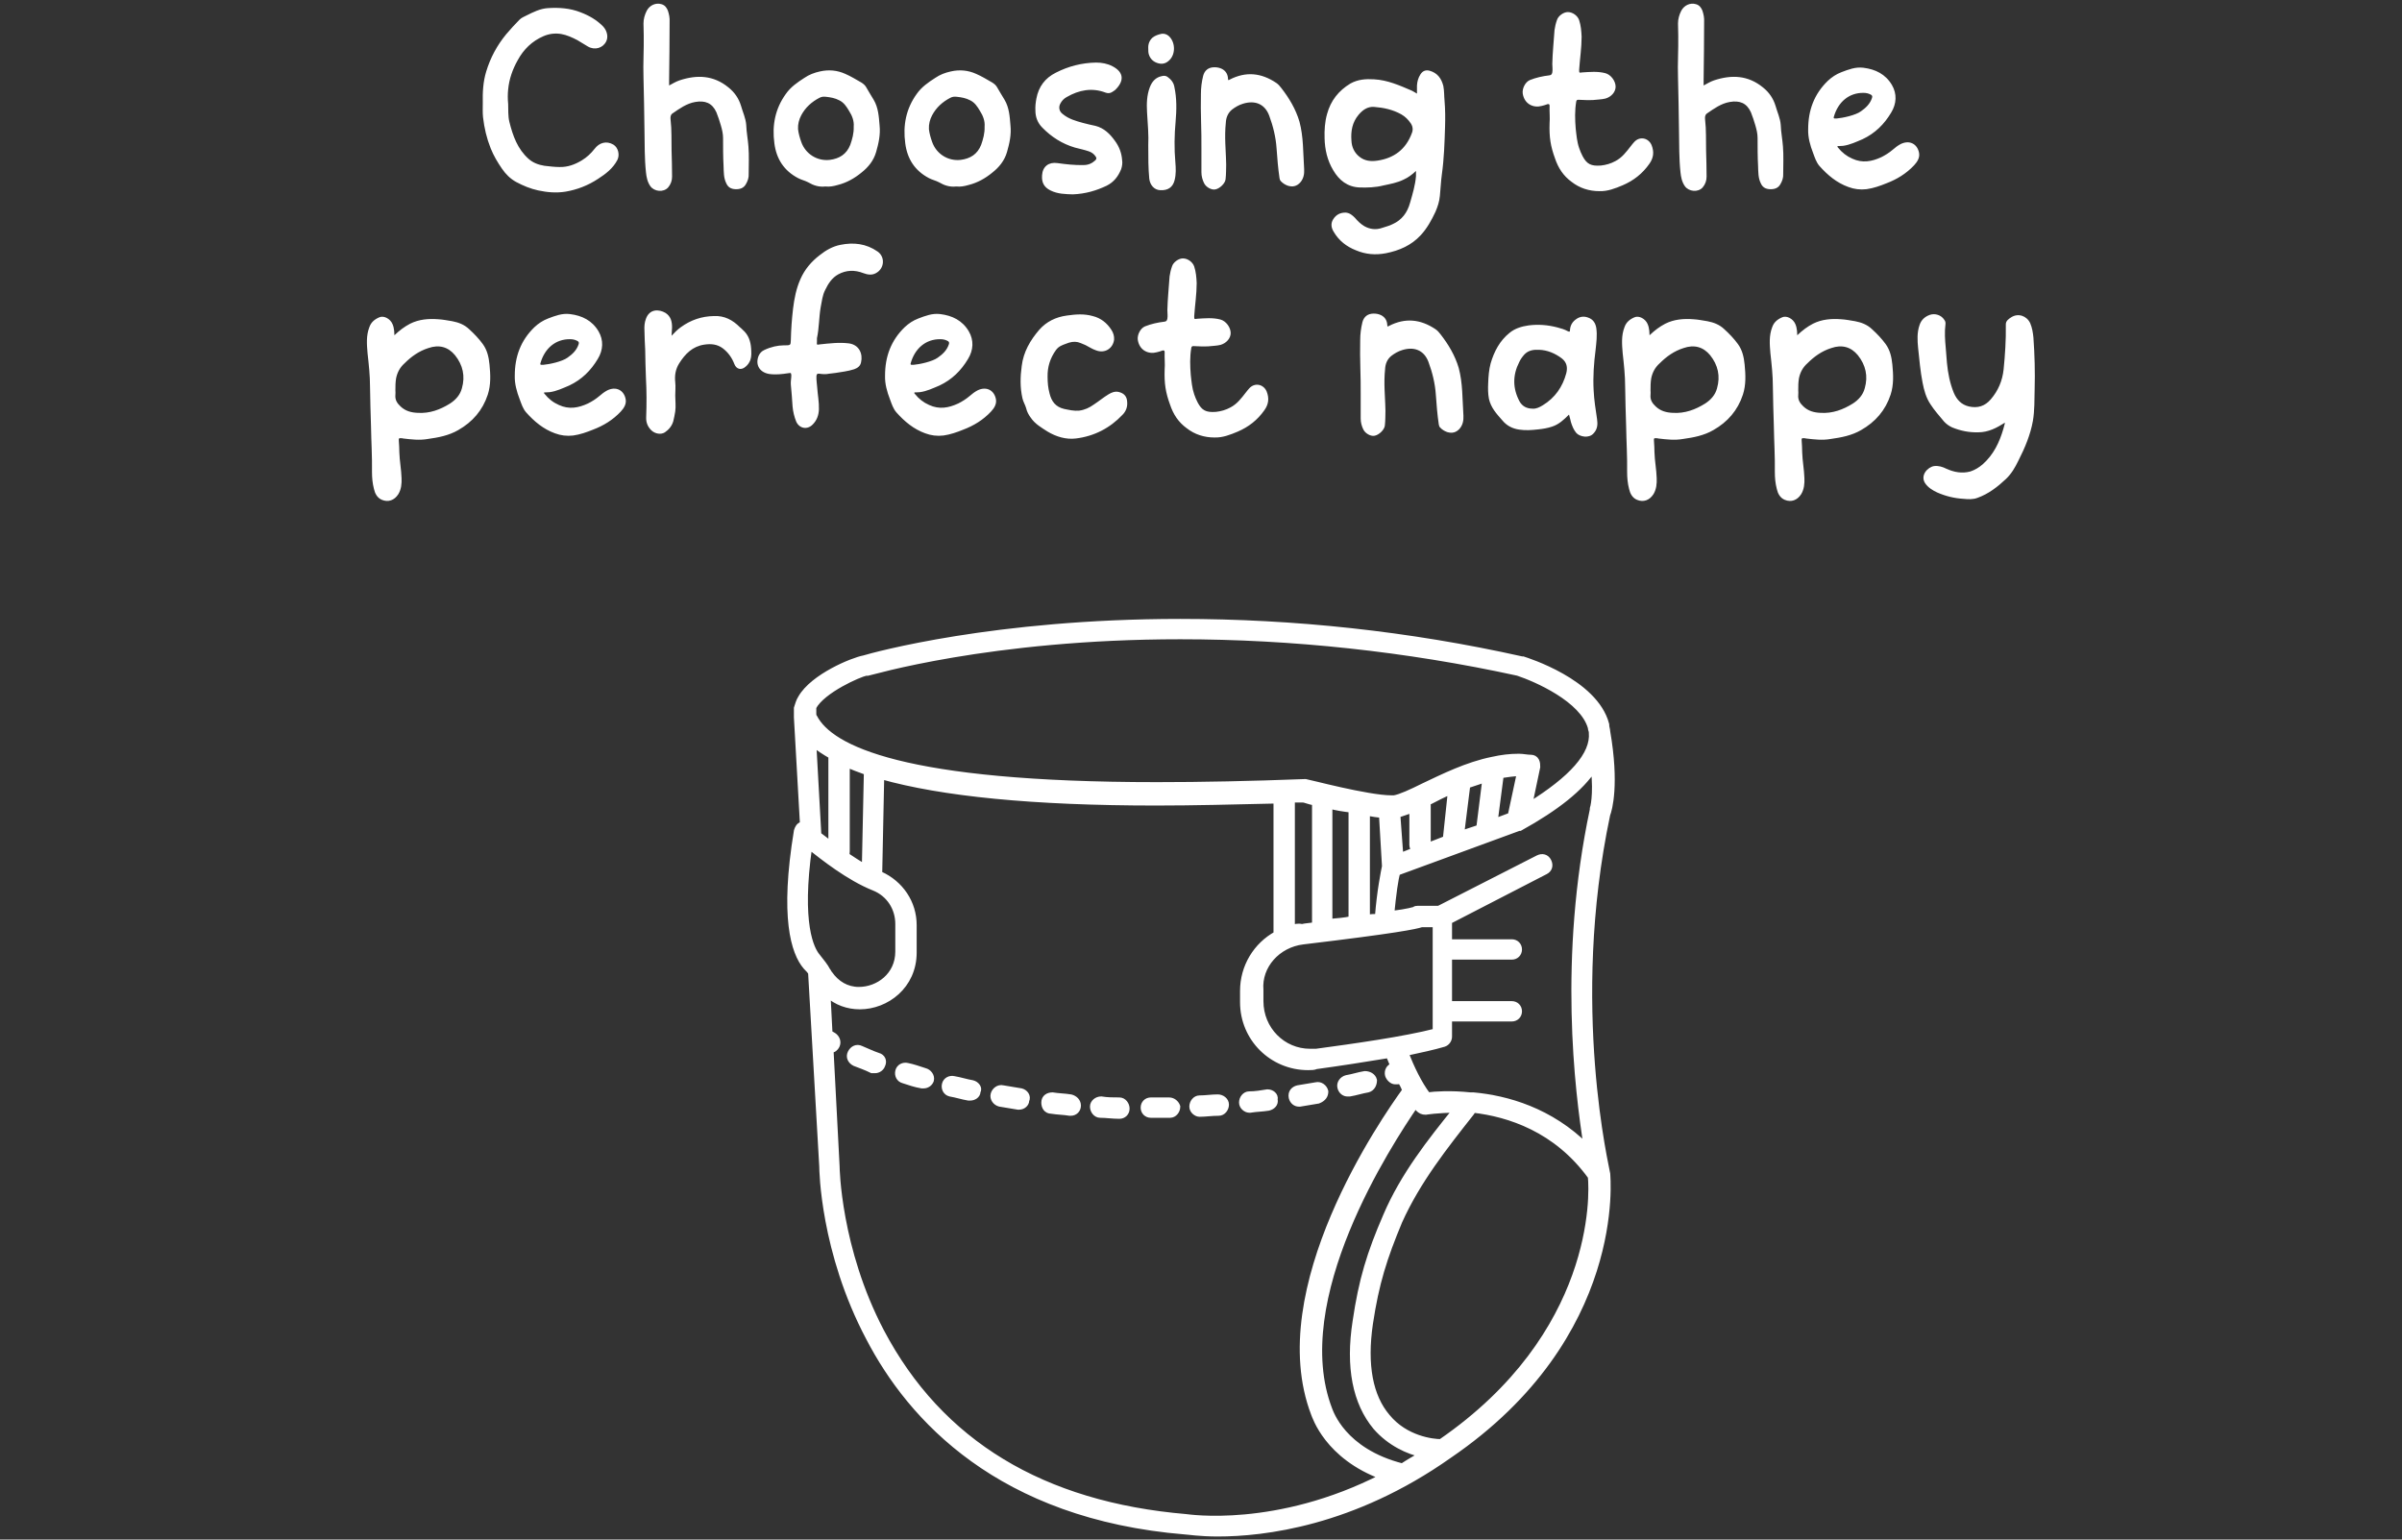
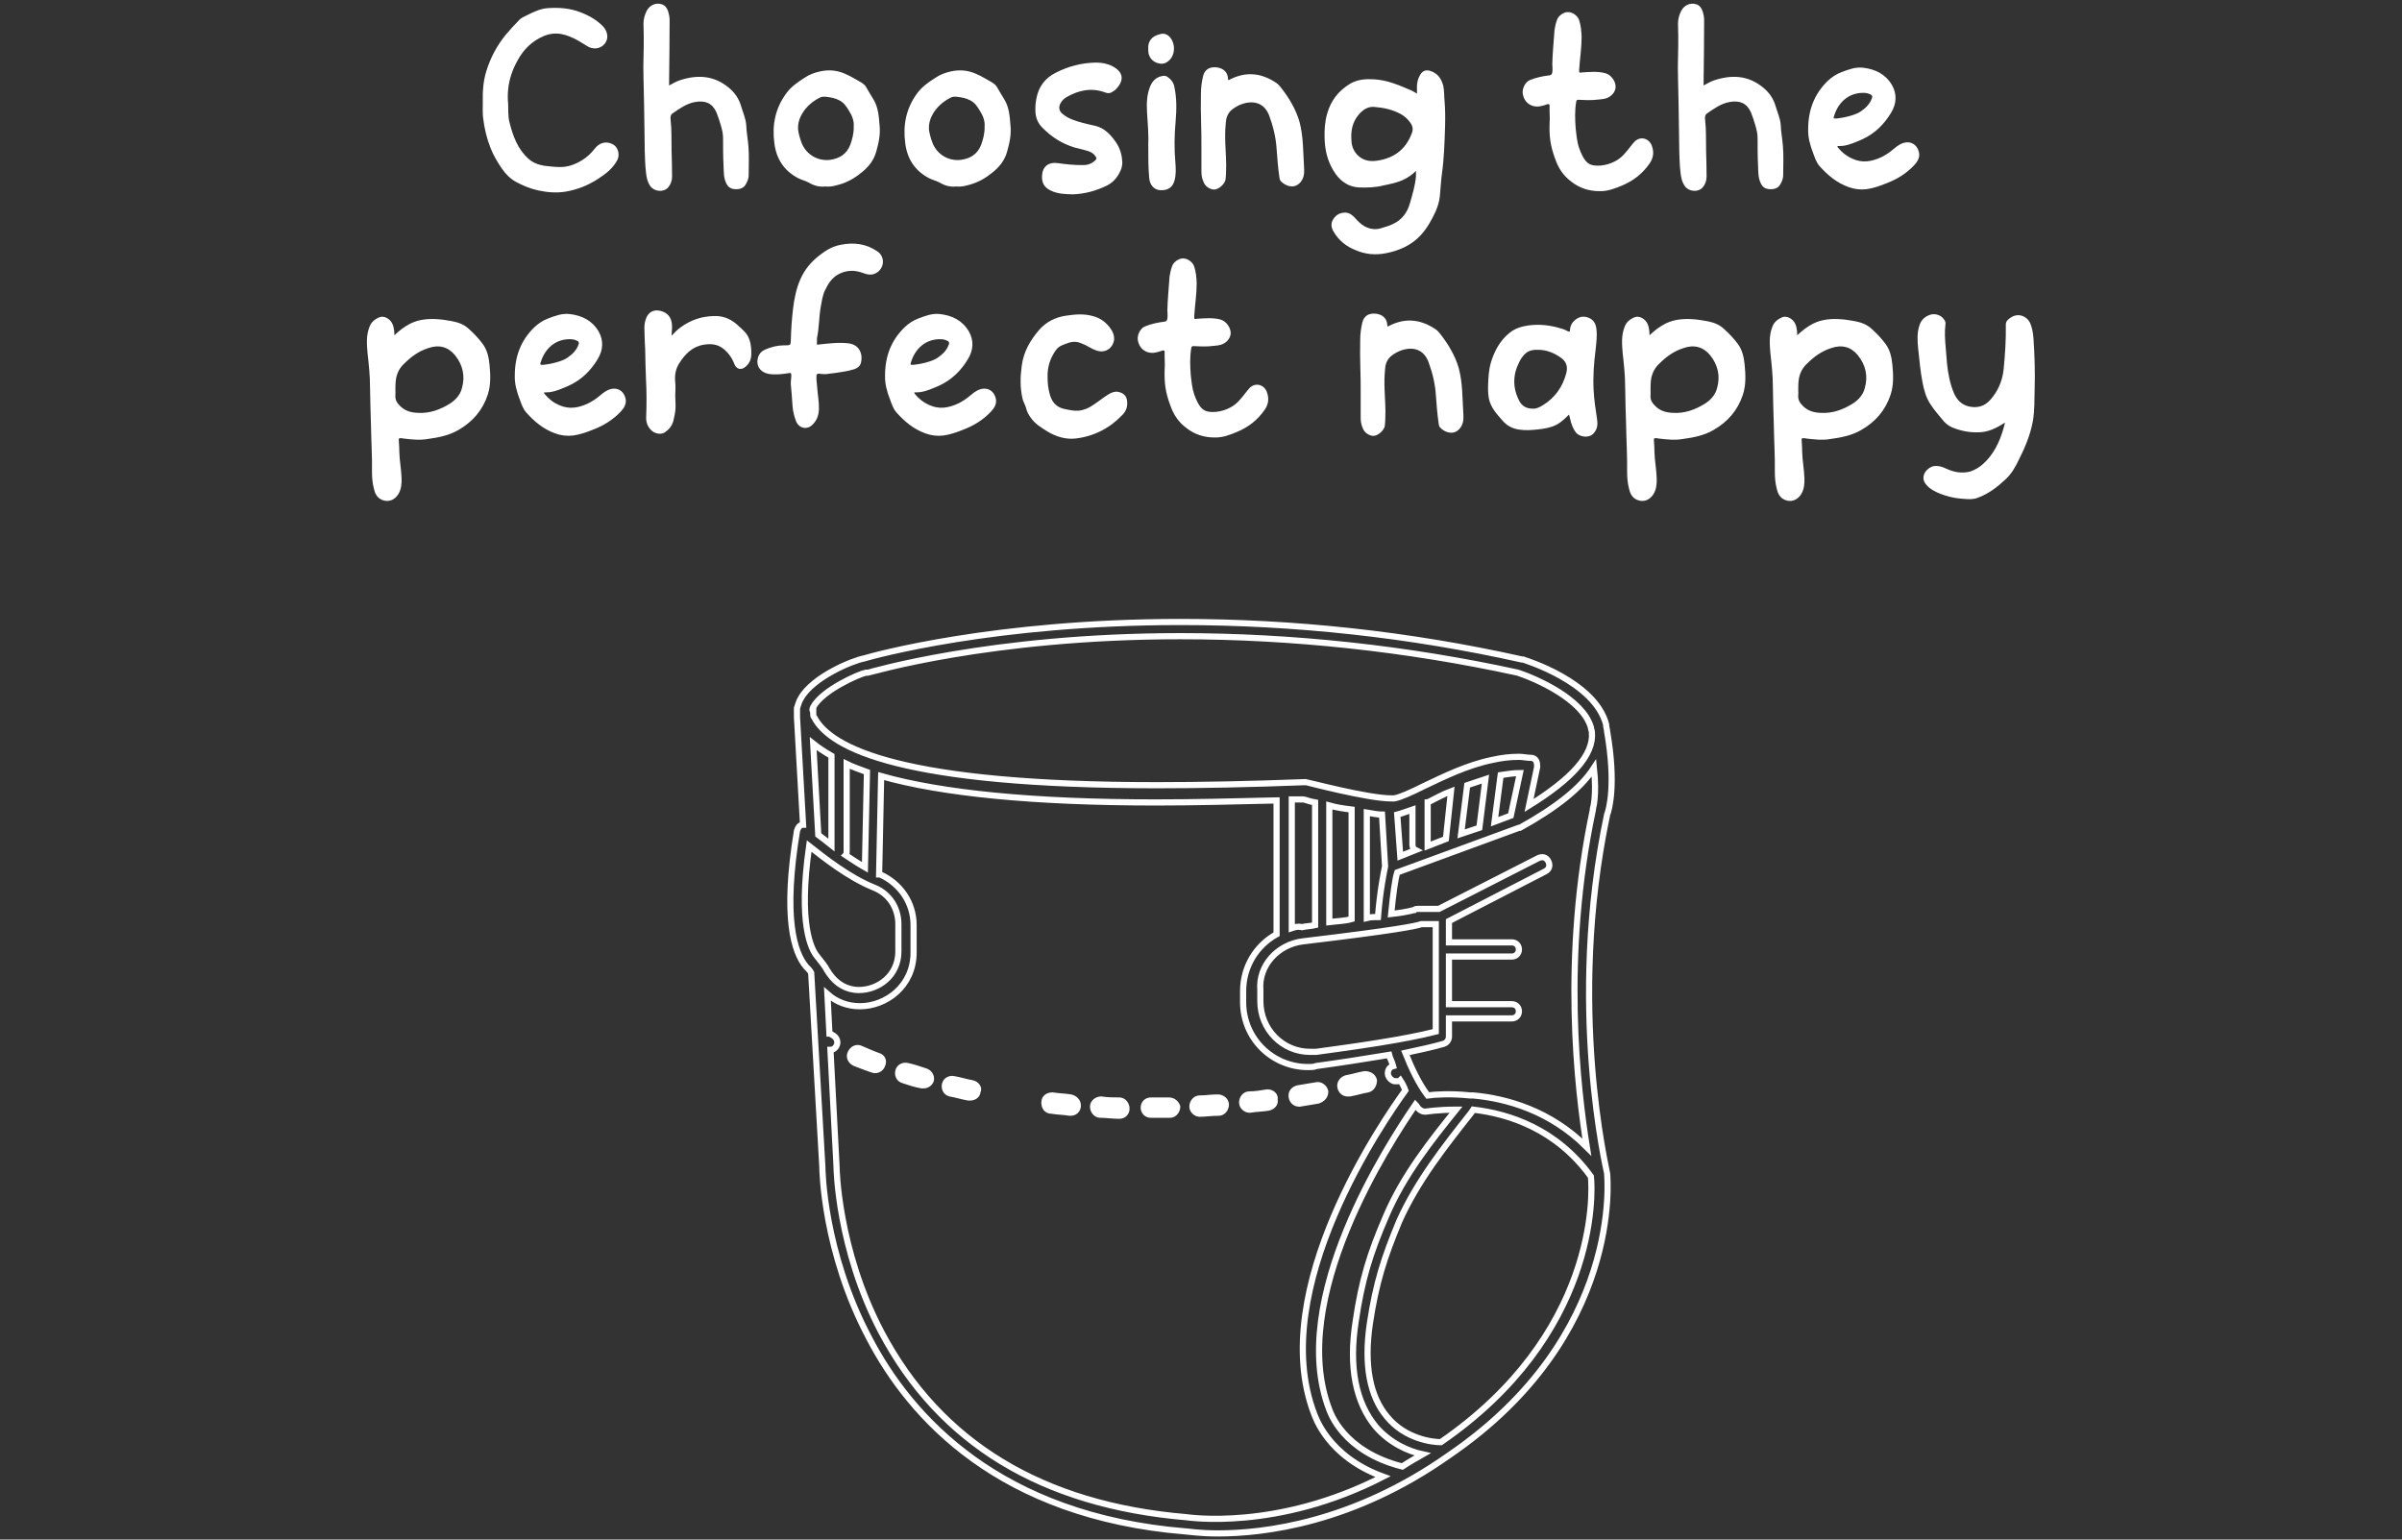
<svg xmlns="http://www.w3.org/2000/svg" fill="none" viewBox="0 0 390 250" height="250" width="390">
  <rect x="0" y="0" width="390" height="250" fill="#333333" stroke="none" />
  <path fill="white" d="M78.427 19.04C78.347 18.28 78.387 17.52 78.387 16.76C78.347 15.04 78.427 13.28 78.947 11.6C79.627 9.36 80.707 7.36 82.187 5.56C82.907 4.72 83.587 3.96 84.347 3.2C84.667 2.88 85.067 2.72 85.467 2.52C86.587 1.96 87.707 1.4 88.947 1.32C90.747 1.2 92.547 1.32 94.267 2C95.627 2.52 96.907 3.24 97.947 4.32C98.587 5.04 98.787 6 98.427 6.72C97.907 7.8 96.587 8.2 95.467 7.56C94.867 7.2 94.307 6.84 93.747 6.52C92.907 6.08 92.027 5.68 91.107 5.52C90.107 5.36 89.147 5.48 88.227 5.88C86.387 6.68 85.027 8 84.067 9.76C83.227 11.24 82.667 12.84 82.507 14.52C82.427 15.28 82.427 16.08 82.507 16.88C82.547 17.84 82.467 18.84 82.707 19.8C83.267 22.04 84.027 24.2 85.827 25.8C86.547 26.44 87.427 26.76 88.387 26.92C89.187 27 89.987 27.12 90.827 27.12C92.147 27.16 93.347 26.72 94.467 26.04C95.267 25.56 95.947 24.92 96.547 24.16C97.267 23.2 98.427 22.8 99.587 23.48C100.387 23.96 100.667 25.16 100.227 26C99.507 27.36 98.347 28.24 97.107 29.04C95.467 30.12 93.707 30.8 91.827 31.12C90.347 31.36 88.867 31.24 87.387 30.92C86.107 30.64 84.947 30.16 83.827 29.56C82.867 29.04 82.107 28.28 81.507 27.4C80.787 26.36 80.147 25.28 79.667 24.08C79.027 22.48 78.627 20.8 78.427 19.04ZM121.52 23.8C121.64 25.28 121.56 26.76 121.56 28.24C121.6 28.84 121.4 29.4 121.12 29.88C120.76 30.56 120.12 30.76 119.36 30.72C118.68 30.68 118.2 30.4 117.92 29.76C117.48 28.88 117.52 27.92 117.48 26.96C117.4 25.44 117.4 23.92 117.4 22.4C117.4 21.72 117.24 21.04 117.04 20.36C116.84 19.64 116.6 18.96 116.32 18.24C115.64 16.72 114.48 16.28 112.88 16.56C111.48 16.8 110.32 17.64 109.16 18.44C108.84 18.68 108.84 19.08 108.88 19.44C109.08 21.12 109 22.76 109.04 24.44C109.08 25.84 109.12 27.28 109.12 28.68C109.12 29.32 108.92 29.92 108.48 30.44C107.72 31.28 106.24 31.12 105.6 30.24C105.12 29.56 104.96 28.76 104.88 27.96C104.64 25.72 104.68 23.44 104.64 21.2C104.6 18.32 104.56 15.48 104.48 12.6C104.4 10.32 104.56 8.04 104.52 5.76C104.52 5.08 104.48 4.44 104.48 3.8C104.48 3.08 104.68 2.4 105 1.76C105.48 0.84 106.48 0.4 107.4 0.68C107.96 0.84 108.24 1.24 108.44 1.72C108.64 2.32 108.76 2.92 108.72 3.56C108.72 6.68 108.68 9.76 108.64 12.88C108.64 13.2 108.64 13.48 108.64 13.88C109.24 13.56 109.76 13.24 110.36 13.04C113.16 12.12 115.84 12.2 118.28 14.2C119.28 15 119.96 16 120.32 17.2C120.6 18.2 121.08 19.2 121.16 20.28C121.2 21.48 121.44 22.64 121.52 23.8ZM142.813 20.36C142.973 21.88 142.653 23.28 142.253 24.68C141.853 26.08 140.973 27.16 139.853 28.04C138.733 28.96 137.453 29.68 136.013 30.04C135.333 30.24 134.653 30.36 134.013 30.28C132.973 30.4 132.093 30.12 131.213 29.6C130.693 29.32 130.093 29.2 129.573 28.92C127.293 27.72 126.053 25.8 125.733 23.28C125.333 20.36 125.853 17.68 127.573 15.28C128.373 14.12 129.493 13.36 130.613 12.64C131.373 12.12 132.213 11.8 133.133 11.6C134.533 11.28 135.933 11.4 137.253 12C138.173 12.4 139.013 12.92 139.853 13.4C140.173 13.6 140.453 13.84 140.613 14.12C141.053 14.84 141.413 15.52 141.853 16.2C142.613 17.48 142.693 18.92 142.813 20.36ZM138.613 20.56C138.693 19.68 138.373 18.8 137.853 18C137.453 17.32 137.013 16.64 136.253 16.28C135.573 15.92 134.853 15.8 134.133 15.72C133.773 15.68 133.413 15.68 133.053 15.88C131.813 16.52 130.773 17.44 130.093 18.72C129.733 19.4 129.533 20.16 129.573 20.96C129.653 21.68 129.853 22.36 130.093 23.04C130.773 25 132.693 26.2 134.733 25.96C136.293 25.76 137.453 25.04 138.053 23.52C138.373 22.6 138.653 21.64 138.613 20.56ZM164.063 20.36C164.223 21.88 163.903 23.28 163.503 24.68C163.103 26.08 162.223 27.16 161.103 28.04C159.983 28.96 158.703 29.68 157.263 30.04C156.583 30.24 155.903 30.36 155.263 30.28C154.223 30.4 153.343 30.12 152.463 29.6C151.943 29.32 151.343 29.2 150.823 28.92C148.543 27.72 147.303 25.8 146.983 23.28C146.583 20.36 147.103 17.68 148.823 15.28C149.623 14.12 150.743 13.36 151.863 12.64C152.623 12.12 153.463 11.8 154.383 11.6C155.783 11.28 157.183 11.4 158.503 12C159.423 12.4 160.263 12.92 161.103 13.4C161.423 13.6 161.703 13.84 161.863 14.12C162.303 14.84 162.663 15.52 163.103 16.2C163.863 17.48 163.943 18.92 164.063 20.36ZM159.863 20.56C159.943 19.68 159.623 18.8 159.103 18C158.703 17.32 158.263 16.64 157.503 16.28C156.823 15.92 156.103 15.8 155.383 15.72C155.023 15.68 154.663 15.68 154.303 15.88C153.063 16.52 152.023 17.44 151.343 18.72C150.983 19.4 150.783 20.16 150.823 20.96C150.903 21.68 151.103 22.36 151.343 23.04C152.023 25 153.943 26.2 155.983 25.96C157.543 25.76 158.703 25.04 159.303 23.52C159.623 22.6 159.903 21.64 159.863 20.56ZM182.193 26C182.273 26.48 182.193 27 182.033 27.48C181.553 28.64 180.873 29.56 179.673 30.16C177.993 30.96 176.233 31.48 174.193 31.56C173.033 31.52 171.753 31.52 170.553 30.92C169.513 30.4 169.113 29.64 169.193 28.48C169.273 27.04 170.273 26.28 171.673 26.48C173.113 26.68 174.513 26.84 175.953 26.8C176.713 26.8 177.313 26.52 177.833 26.04C178.033 25.84 178.073 25.68 177.913 25.44C177.633 25 177.233 24.72 176.753 24.56C176.033 24.32 175.273 24.16 174.513 23.96C172.473 23.36 170.713 22.24 169.233 20.72C168.473 19.96 168.113 19 168.113 17.96C168.073 17.28 168.153 16.64 168.273 16C168.633 14.08 169.673 12.68 171.433 11.8C173.473 10.76 175.633 10.2 177.953 10.16C178.873 10.16 179.793 10.32 180.633 10.76C182.553 11.76 182.513 13.2 181.073 14.6C180.873 14.76 180.673 14.88 180.473 15C180.153 15.16 179.873 15.16 179.513 15.04C177.313 14.2 175.193 14.6 173.193 15.76C172.753 16 172.393 16.36 172.153 16.84C171.833 17.44 171.993 18.12 172.553 18.52C173.513 19.32 174.673 19.64 175.833 19.96C176.513 20.16 177.193 20.28 177.873 20.44C179.273 20.8 180.233 21.76 181.033 22.88C181.713 23.8 182.113 24.84 182.193 26ZM190.878 19.72C190.678 21.92 190.638 24.12 190.838 26.36C190.918 27.32 190.958 28.28 190.718 29.24C190.438 30.4 189.638 30.96 188.358 30.88C187.438 30.84 186.718 30.08 186.598 29C186.438 27.32 186.438 25.68 186.438 23.56C186.518 22.04 186.358 20.12 186.238 18.2C186.158 16.84 186.198 15.48 186.678 14.2C187.038 13.24 187.638 12.56 188.638 12.36C188.958 12.28 189.278 12.28 189.558 12.48C190.118 12.88 190.558 13.4 190.678 14.12C191.078 16 191.038 17.84 190.878 19.72ZM186.518 8.8C186.438 8.52 186.438 8.2 186.438 7.88C186.398 7.2 186.598 6.6 187.118 6.12C187.558 5.76 188.078 5.6 188.638 5.48C189.038 5.44 189.438 5.56 189.758 5.84C190.798 6.76 190.918 8.64 189.958 9.68C189.438 10.24 188.838 10.48 188.078 10.28C187.318 10.08 186.758 9.6 186.518 8.8ZM211.748 27.48C211.788 28.24 211.668 29 211.108 29.64C210.548 30.24 209.908 30.4 209.108 30.16C208.668 30 208.268 29.76 207.948 29.4C207.828 29.28 207.788 29.12 207.748 28.92C207.508 27.32 207.388 25.72 207.268 24.08C207.148 22.28 206.708 20.48 206.068 18.76C205.308 16.76 203.628 16.28 201.828 16.84C201.148 17.04 200.548 17.4 200.028 17.8C199.348 18.36 199.068 19.12 199.028 19.96C198.908 21.08 198.908 22.2 198.948 23.32C198.988 24.84 199.148 26.32 199.068 27.84C199.068 28.28 199.028 28.68 198.988 29.12C198.908 29.8 198.028 30.64 197.308 30.76C196.708 30.88 195.828 30.4 195.508 29.76C195.228 29.2 195.068 28.6 195.068 27.96C195.068 26.76 195.068 25.56 195.068 24C195.108 21.32 194.908 18.28 194.988 15.24C194.988 14.28 195.108 13.28 195.348 12.32C195.588 11.4 196.228 10.92 197.188 10.92C197.628 10.92 198.028 11 198.428 11.2C199.068 11.56 199.348 12.08 199.388 12.8C199.388 13.08 199.468 13.04 199.668 12.92C202.308 11.56 204.788 11.84 207.188 13.44C207.548 13.68 207.788 13.96 208.028 14.28C209.308 15.92 210.388 17.72 210.988 19.76C211.308 20.96 211.468 22.24 211.548 23.52C211.628 24.84 211.668 26.16 211.748 27.48ZM234.546 16.4C234.666 17.8 234.666 19.2 234.626 20.6C234.546 23.16 234.466 25.76 234.106 28.32C233.946 29.48 233.906 30.64 233.786 31.8C233.706 32.72 233.426 33.56 233.066 34.4C232.426 35.76 231.706 37.08 230.666 38.2C229.146 39.84 227.226 40.68 225.026 41.12C223.346 41.44 221.746 41.32 220.146 40.64C218.626 40.04 217.386 39.08 216.546 37.64C216.146 37 216.026 36.28 216.466 35.6C216.946 34.84 217.626 34.52 218.466 34.52C219.146 34.56 219.586 34.96 219.986 35.36C220.426 35.88 220.906 36.36 221.506 36.72C222.426 37.24 223.426 37.36 224.426 37C224.986 36.8 225.586 36.68 226.106 36.4C227.626 35.72 228.506 34.52 228.946 32.92C229.346 31.52 229.786 30.08 229.906 28.6C229.906 28.36 229.906 28.08 229.906 27.76C229.266 28.36 228.626 28.84 227.906 29.16C226.866 29.68 225.706 29.88 224.586 30.12C223.346 30.44 222.026 30.48 220.746 30.44C218.786 30.36 217.426 29.28 216.466 27.64C215.506 26.04 215.106 24.28 215.066 22.44C215.026 21.12 215.106 19.8 215.466 18.52C216.066 16.32 217.346 14.72 219.266 13.56C220.506 12.88 221.746 12.8 223.106 12.88C225.306 13 227.266 13.88 229.226 14.72C229.506 14.84 229.746 15.04 230.066 15.2C230.066 14.72 230.066 14.28 230.066 13.88C230.106 13.24 230.266 12.64 230.626 12.08C230.986 11.52 231.466 11.32 232.106 11.48C233.386 11.84 234.026 12.72 234.346 13.96C234.506 14.76 234.466 15.6 234.546 16.4ZM229.226 21.64C229.466 21.08 229.386 20.52 229.066 20.04C228.666 19.44 228.146 18.92 227.506 18.56C226.146 17.8 224.666 17.48 223.106 17.36C222.026 17.28 221.226 17.88 220.586 18.64C219.546 19.88 219.306 21.32 219.426 22.84C219.466 23.88 219.906 24.8 220.706 25.44C221.586 26.16 222.626 26.24 223.666 26.08C226.346 25.68 228.266 24.24 229.226 21.64ZM252.479 25.72C251.759 23.76 251.519 22.28 251.599 20C251.679 19.12 251.559 18.12 251.599 17.16C251.599 16.88 251.439 16.88 251.239 16.92C250.959 17.04 250.639 17.12 250.319 17.2C249.039 17.56 247.519 16.96 247.239 15.2C247.119 14.4 247.639 13.32 248.399 13C249.399 12.6 250.479 12.36 251.519 12.24C251.839 12.2 251.959 12.12 252.039 11.76C252.119 11.28 252.039 10.84 252.039 10.36C252.079 8.52 252.279 6.72 252.399 4.88C252.479 4.32 252.599 3.8 252.799 3.24C252.999 2.6 253.839 1.96 254.559 1.96C255.359 1.96 256.159 2.56 256.399 3.28C256.679 4.12 256.759 5.04 256.799 5.96C256.799 7.76 256.519 9.52 256.399 11.32C256.399 11.84 256.399 11.84 256.879 11.76C258.159 11.68 259.399 11.56 260.639 11.88C261.559 12.12 262.319 13.16 262.319 14.08C262.319 14.92 261.639 15.72 260.679 16C260.039 16.16 259.359 16.16 258.679 16.24C257.879 16.28 257.079 16.24 256.279 16.2C256.039 16.2 255.959 16.28 255.919 16.52C255.679 17.96 255.719 19.4 255.839 20.88C255.959 21.92 256.039 23 256.399 24.04C256.559 24.48 256.719 24.92 256.959 25.36C257.639 26.64 258.319 27 259.919 26.88C260.719 26.8 261.559 26.56 262.279 26.16C263.359 25.6 264.039 24.68 264.759 23.76C264.959 23.52 265.119 23.28 265.319 23.08C266.199 22.08 267.639 22.36 268.159 23.56C268.599 24.68 268.479 25.64 267.799 26.6C266.679 28.2 265.239 29.32 263.479 30.08C262.239 30.6 261.039 31.08 259.679 31.04C258.039 31.04 256.479 30.56 255.159 29.52C253.839 28.56 252.999 27.28 252.479 25.72ZM289.489 23.8C289.609 25.28 289.529 26.76 289.529 28.24C289.569 28.84 289.369 29.4 289.089 29.88C288.729 30.56 288.089 30.76 287.329 30.72C286.649 30.68 286.169 30.4 285.889 29.76C285.449 28.88 285.489 27.92 285.449 26.96C285.369 25.44 285.369 23.92 285.369 22.4C285.369 21.72 285.209 21.04 285.009 20.36C284.809 19.64 284.569 18.96 284.289 18.24C283.609 16.72 282.449 16.28 280.849 16.56C279.449 16.8 278.289 17.64 277.129 18.44C276.809 18.68 276.809 19.08 276.849 19.44C277.049 21.12 276.969 22.76 277.009 24.44C277.049 25.84 277.089 27.28 277.089 28.68C277.089 29.32 276.889 29.92 276.449 30.44C275.689 31.28 274.209 31.12 273.569 30.24C273.089 29.56 272.929 28.76 272.849 27.96C272.609 25.72 272.649 23.44 272.609 21.2C272.569 18.32 272.529 15.48 272.449 12.6C272.369 10.32 272.529 8.04 272.489 5.76C272.489 5.08 272.449 4.44 272.449 3.8C272.449 3.08 272.649 2.4 272.969 1.76C273.449 0.84 274.449 0.4 275.369 0.68C275.929 0.84 276.209 1.24 276.409 1.72C276.609 2.32 276.729 2.92 276.689 3.56C276.689 6.68 276.649 9.76 276.609 12.88C276.609 13.2 276.609 13.48 276.609 13.88C277.209 13.56 277.729 13.24 278.329 13.04C281.129 12.12 283.809 12.2 286.249 14.2C287.249 15 287.929 16 288.289 17.2C288.569 18.2 289.049 19.2 289.129 20.28C289.169 21.48 289.409 22.64 289.489 23.8ZM311.582 24.8C311.742 25.6 311.302 26.28 310.782 26.84C309.502 28.2 307.982 29.12 306.302 29.76C305.222 30.2 304.182 30.56 303.062 30.72C302.022 30.84 301.062 30.72 300.102 30.36C298.222 29.68 296.742 28.44 295.422 26.96C294.902 26.36 294.662 25.6 294.382 24.84C293.902 23.6 293.542 22.32 293.582 21C293.582 17.92 294.542 15.28 296.782 13.12C297.422 12.52 298.142 12.04 298.982 11.72C300.142 11.28 301.262 10.84 302.542 11C304.502 11.24 306.142 12.04 307.182 13.8C308.022 15.24 307.942 16.84 307.062 18.28C305.942 20.16 304.462 21.64 302.422 22.6C301.382 23.04 300.382 23.52 299.262 23.68C299.022 23.72 298.782 23.68 298.542 23.72C298.502 23.72 298.382 23.68 298.342 23.76C298.302 23.84 298.382 23.92 298.422 23.96C299.062 24.76 299.822 25.36 300.742 25.76C302.382 26.52 303.902 26.24 305.462 25.52C306.102 25.2 306.742 24.8 307.302 24.32C307.702 23.96 308.142 23.64 308.582 23.4C310.022 22.68 311.302 23.36 311.582 24.8ZM297.902 19.24C298.022 19.24 298.102 19.24 298.222 19.24C299.182 19.16 301.262 18.72 302.142 18.08C302.942 17.52 303.622 16.88 303.942 15.92C304.062 15.6 303.942 15.44 303.662 15.32C303.342 15.16 302.982 15.08 302.582 15.08C300.222 15.04 298.422 16.56 297.742 19C297.702 19.16 297.742 19.24 297.902 19.24ZM79.478 59.2C79.638 60.84 79.718 62.48 79.198 64.08C78.358 66.64 76.718 68.52 74.398 69.84C72.878 70.72 71.198 71.04 69.478 71.28C68.118 71.52 66.798 71.36 65.438 71.2C65.358 71.16 65.278 71.16 65.198 71.16C64.758 71.12 64.718 71.16 64.758 71.64C64.798 72.24 64.838 72.84 64.838 73.44C64.878 74.84 65.158 76.24 65.198 77.64C65.238 78.52 65.158 79.44 64.678 80.24C64.038 81.24 63.038 81.6 61.998 81.16C61.238 80.84 60.878 80.12 60.718 79.4C60.478 78.48 60.398 77.56 60.398 76.64C60.438 74.16 60.278 71.68 60.238 69.2C60.158 67.08 60.118 64.92 60.078 62.8C60.078 60.96 59.878 59.16 59.678 57.36C59.558 55.92 59.438 54.52 59.958 53.16C60.238 52.32 60.838 51.84 61.598 51.52C62.318 51.2 63.358 51.76 63.718 52.6C63.878 52.96 63.958 53.32 63.998 53.72C63.998 53.92 64.038 54.16 64.038 54.44C64.878 53.64 65.678 53.04 66.598 52.56C68.038 51.84 69.598 51.72 71.158 51.84C71.918 51.88 72.678 52.04 73.438 52.16C74.478 52.36 75.398 52.72 76.158 53.44C76.998 54.2 77.758 55 78.398 55.88C79.118 56.88 79.358 58 79.478 59.2ZM74.998 63.04C75.558 61.08 75.158 59.28 73.878 57.68C72.758 56.32 71.278 55.92 69.558 56.52C68.038 57 66.798 57.88 65.678 59C64.958 59.64 64.518 60.44 64.318 61.4C64.198 62.08 64.198 62.72 64.198 63.4C64.198 63.64 64.238 63.88 64.198 64.12C64.118 64.92 64.478 65.48 65.038 66C65.838 66.76 66.798 67 67.838 67.04C69.758 67.16 71.478 66.52 73.078 65.52C73.998 64.92 74.718 64.12 74.998 63.04ZM101.582 64.8C101.742 65.6 101.302 66.28 100.782 66.84C99.502 68.2 97.982 69.12 96.302 69.76C95.222 70.2 94.182 70.56 93.062 70.72C92.022 70.84 91.062 70.72 90.102 70.36C88.222 69.68 86.742 68.44 85.422 66.96C84.902 66.36 84.662 65.6 84.382 64.84C83.902 63.6 83.542 62.32 83.582 61C83.582 57.92 84.542 55.28 86.782 53.12C87.422 52.52 88.142 52.04 88.982 51.72C90.142 51.28 91.262 50.84 92.542 51C94.502 51.24 96.142 52.04 97.182 53.8C98.022 55.24 97.942 56.84 97.062 58.28C95.942 60.16 94.462 61.64 92.422 62.6C91.382 63.04 90.382 63.52 89.262 63.68C89.022 63.72 88.782 63.68 88.542 63.72C88.502 63.72 88.382 63.68 88.342 63.76C88.302 63.84 88.382 63.92 88.422 63.96C89.062 64.76 89.822 65.36 90.742 65.76C92.382 66.52 93.902 66.24 95.462 65.52C96.102 65.2 96.742 64.8 97.302 64.32C97.702 63.96 98.142 63.64 98.582 63.4C100.022 62.68 101.302 63.36 101.582 64.8ZM87.902 59.24C88.022 59.24 88.102 59.24 88.222 59.24C89.182 59.16 91.262 58.72 92.142 58.08C92.942 57.52 93.622 56.88 93.942 55.92C94.062 55.6 93.942 55.44 93.662 55.32C93.342 55.16 92.982 55.08 92.582 55.08C90.222 55.04 88.422 56.56 87.742 59C87.702 59.16 87.742 59.24 87.902 59.24ZM121.957 56.6C121.997 57.24 122.037 57.84 121.837 58.44C121.677 58.88 121.397 59.28 121.037 59.56C120.357 60.16 119.557 59.96 119.237 59.12C118.837 58.08 118.237 57.24 117.357 56.56C116.437 55.88 115.437 55.8 114.357 55.96C112.437 56.24 111.237 57.48 110.277 59C109.677 59.96 109.517 60.96 109.637 62.08C109.717 62.8 109.637 63.52 109.637 64.24C109.637 65.08 109.757 65.96 109.637 66.8C109.557 67.36 109.437 67.88 109.317 68.4C109.077 69.2 108.597 69.76 107.957 70.2C107.357 70.6 106.397 70.48 105.757 69.88C105.157 69.28 104.877 68.6 104.917 67.72C104.997 65.6 104.997 63.48 104.877 61.36C104.797 59.84 104.797 58.32 104.757 56.8C104.717 55.76 104.637 54.72 104.637 53.68C104.597 53.04 104.637 52.4 104.877 51.76C105.477 50.12 106.997 50.2 108.037 50.8C108.917 51.36 109.117 52.2 109.117 53.16C109.117 53.64 109.037 54.08 109.037 54.52C109.517 54 109.997 53.52 110.557 53.12C112.157 51.96 113.917 51.36 115.917 51.32C117.637 51.24 118.957 51.96 120.117 53.12C120.277 53.24 120.437 53.4 120.597 53.56C121.517 54.36 121.877 55.4 121.957 56.6ZM142.484 40.84C143.764 41.72 143.604 43.64 142.204 44.36C141.564 44.72 140.844 44.6 140.204 44.36C138.764 43.8 137.404 43.84 136.084 44.56C135.084 45.12 134.484 46.04 134.004 47.04C133.524 47.92 133.444 48.96 133.244 49.92C132.964 51.56 133.004 53.28 132.644 54.92C132.644 55.12 132.644 55.32 132.644 55.48C132.604 56.04 132.604 56 133.124 55.92C134.684 55.76 136.244 55.56 137.844 55.76C139.524 56 140.124 57.48 139.804 58.84C139.684 59.44 139.244 59.76 138.684 59.96C137.684 60.28 136.644 60.4 135.644 60.56C135.284 60.6 134.964 60.64 134.644 60.68C134.084 60.8 133.524 60.76 133.004 60.68C132.684 60.64 132.604 60.76 132.564 61.04C132.524 61.68 132.644 62.28 132.684 62.92C132.764 64.12 133.004 65.28 132.964 66.48C132.924 67.4 132.644 68.24 131.964 68.92C131.084 69.84 129.804 69.6 129.284 68.48C128.964 67.68 128.764 66.88 128.684 66C128.604 64.8 128.524 63.64 128.404 62.44C128.364 61.92 128.484 61.44 128.484 60.96C128.444 60.56 128.444 60.52 128.004 60.6C126.964 60.76 125.924 60.88 124.844 60.72C123.324 60.44 122.604 59.24 123.164 57.8C123.364 57.36 123.644 57.04 124.084 56.84C125.164 56.32 126.324 56.08 127.204 56.08C128.404 56.08 128.364 56.08 128.404 55.24C128.444 53.52 128.564 51.8 128.764 50.12C128.964 48.48 129.284 46.84 129.964 45.32C130.644 43.76 131.724 42.48 133.084 41.44C134.084 40.64 135.204 40 136.444 39.76C138.604 39.32 140.644 39.56 142.484 40.84ZM161.699 64.8C161.859 65.6 161.419 66.28 160.899 66.84C159.619 68.2 158.099 69.12 156.419 69.76C155.339 70.2 154.299 70.56 153.179 70.72C152.139 70.84 151.179 70.72 150.219 70.36C148.339 69.68 146.859 68.44 145.539 66.96C145.019 66.36 144.779 65.6 144.499 64.84C144.019 63.6 143.659 62.32 143.699 61C143.699 57.92 144.659 55.28 146.899 53.12C147.539 52.52 148.259 52.04 149.099 51.72C150.259 51.28 151.379 50.84 152.659 51C154.619 51.24 156.259 52.04 157.299 53.8C158.139 55.24 158.059 56.84 157.179 58.28C156.059 60.16 154.579 61.64 152.539 62.6C151.499 63.04 150.499 63.52 149.379 63.68C149.139 63.72 148.899 63.68 148.659 63.72C148.619 63.72 148.499 63.68 148.459 63.76C148.419 63.84 148.499 63.92 148.539 63.96C149.179 64.76 149.939 65.36 150.859 65.76C152.499 66.52 154.019 66.24 155.579 65.52C156.219 65.2 156.859 64.8 157.419 64.32C157.819 63.96 158.259 63.64 158.699 63.4C160.139 62.68 161.419 63.36 161.699 64.8ZM148.019 59.24C148.139 59.24 148.219 59.24 148.339 59.24C149.299 59.16 151.379 58.72 152.259 58.08C153.059 57.52 153.739 56.88 154.059 55.92C154.179 55.6 154.059 55.44 153.779 55.32C153.459 55.16 153.099 55.08 152.699 55.08C150.339 55.04 148.539 56.56 147.859 59C147.819 59.16 147.859 59.24 148.019 59.24ZM183.01 65.24C183.09 66.08 182.81 66.8 182.25 67.36C180.21 69.52 177.65 70.84 174.69 71.2C173.09 71.4 171.49 70.92 170.09 70.08C169.09 69.44 168.05 68.84 167.37 67.84C167.01 67.36 166.73 66.84 166.61 66.28C166.45 65.72 166.13 65.24 166.01 64.68C165.61 62.92 165.65 61.2 165.89 59.44C166.17 57.12 167.29 55.24 168.73 53.56C169.89 52.24 171.41 51.48 173.21 51.24C174.61 51.04 176.01 50.92 177.41 51.32C178.73 51.64 179.73 52.44 180.45 53.56C180.77 54.04 180.93 54.6 180.89 55.16C180.69 56.64 179.33 57.44 177.93 56.88C177.33 56.68 176.81 56.32 176.25 56.04C176.01 55.92 175.73 55.84 175.49 55.72C174.85 55.44 174.25 55.44 173.57 55.64C173.17 55.8 172.73 55.92 172.33 56.12C171.97 56.28 171.69 56.52 171.45 56.84C170.53 58.12 170.05 59.56 170.09 61.2C170.09 62.12 170.17 63 170.41 63.88C170.73 65.2 171.41 66.08 172.77 66.4C173.57 66.56 174.37 66.76 175.21 66.68C176.13 66.56 176.89 66.2 177.61 65.68C178.41 65.16 179.17 64.52 179.97 64.04C180.49 63.72 181.01 63.52 181.61 63.64C182.49 63.84 182.97 64.36 183.01 65.24ZM189.979 65.72C189.259 63.76 189.019 62.28 189.099 60C189.179 59.12 189.059 58.12 189.099 57.16C189.099 56.88 188.939 56.88 188.739 56.92C188.459 57.04 188.139 57.12 187.819 57.2C186.539 57.56 185.019 56.96 184.739 55.2C184.619 54.4 185.139 53.32 185.899 53C186.899 52.6 187.979 52.36 189.019 52.24C189.339 52.2 189.459 52.12 189.539 51.76C189.619 51.28 189.539 50.84 189.539 50.36C189.579 48.52 189.779 46.72 189.899 44.88C189.979 44.32 190.099 43.8 190.299 43.24C190.499 42.6 191.339 41.96 192.059 41.96C192.859 41.96 193.659 42.56 193.899 43.28C194.179 44.12 194.259 45.04 194.299 45.96C194.299 47.76 194.019 49.52 193.899 51.32C193.899 51.84 193.899 51.84 194.379 51.76C195.659 51.68 196.899 51.56 198.139 51.88C199.059 52.12 199.819 53.16 199.819 54.08C199.819 54.92 199.139 55.72 198.179 56C197.539 56.16 196.859 56.16 196.179 56.24C195.379 56.28 194.579 56.24 193.779 56.2C193.539 56.2 193.459 56.28 193.419 56.52C193.179 57.96 193.219 59.4 193.339 60.88C193.459 61.92 193.539 63 193.899 64.04C194.059 64.48 194.219 64.92 194.459 65.36C195.139 66.64 195.819 67 197.419 66.88C198.219 66.8 199.059 66.56 199.779 66.16C200.859 65.6 201.539 64.68 202.259 63.76C202.459 63.52 202.619 63.28 202.819 63.08C203.699 62.08 205.139 62.36 205.659 63.56C206.099 64.68 205.979 65.64 205.299 66.6C204.179 68.2 202.739 69.32 200.979 70.08C199.739 70.6 198.539 71.08 197.179 71.04C195.539 71.04 193.979 70.56 192.659 69.52C191.339 68.56 190.499 67.28 189.979 65.72ZM237.608 67.48C237.648 68.24 237.528 69 236.968 69.64C236.408 70.24 235.768 70.4 234.968 70.16C234.528 70 234.128 69.76 233.808 69.4C233.688 69.28 233.648 69.12 233.608 68.92C233.368 67.32 233.248 65.72 233.128 64.08C233.008 62.28 232.568 60.48 231.928 58.76C231.168 56.76 229.488 56.28 227.688 56.84C227.008 57.04 226.408 57.4 225.888 57.8C225.208 58.36 224.928 59.12 224.888 59.96C224.768 61.08 224.768 62.2 224.808 63.32C224.848 64.84 225.008 66.32 224.928 67.84C224.928 68.28 224.888 68.68 224.848 69.12C224.768 69.8 223.888 70.64 223.168 70.76C222.568 70.88 221.688 70.4 221.368 69.76C221.088 69.2 220.928 68.6 220.928 67.96C220.928 66.76 220.928 65.56 220.928 64C220.968 61.32 220.768 58.28 220.848 55.24C220.848 54.28 220.968 53.28 221.208 52.32C221.448 51.4 222.088 50.92 223.048 50.92C223.488 50.92 223.888 51 224.288 51.2C224.928 51.56 225.208 52.08 225.248 52.8C225.248 53.08 225.328 53.04 225.528 52.92C228.168 51.56 230.648 51.84 233.048 53.44C233.408 53.68 233.648 53.96 233.888 54.28C235.168 55.92 236.248 57.72 236.848 59.76C237.168 60.96 237.328 62.24 237.408 63.52C237.488 64.84 237.528 66.16 237.608 67.48ZM259.309 68.08C259.429 68.88 259.389 69.68 258.749 70.36C257.989 71.24 256.509 70.92 255.949 70.32C255.509 69.8 255.269 69.2 255.069 68.56C254.989 68.16 254.869 67.76 254.749 67.32C253.909 68.16 253.109 68.92 251.989 69.28C251.269 69.52 250.549 69.64 249.789 69.72C248.749 69.84 247.709 69.92 246.669 69.76C245.549 69.6 244.629 69.12 243.909 68.24C242.989 67.2 242.069 66.2 241.749 64.76C241.589 63.92 241.589 63.08 241.629 62.2C241.669 61.12 241.749 60.04 242.029 59C242.589 57.08 243.509 55.32 245.109 54.04C245.989 53.32 247.069 53 248.189 52.84C249.749 52.64 251.309 52.76 252.829 53.16C253.429 53.32 254.029 53.48 254.589 53.8C254.869 53.92 254.909 53.84 254.909 53.6C254.949 52.88 255.269 52.32 255.789 51.92C256.389 51.44 257.069 51.28 257.829 51.56C258.669 51.84 259.069 52.48 259.189 53.32C259.349 54.48 259.189 55.64 259.069 56.8C258.789 58.96 258.629 61.16 258.749 63.36C258.829 64.96 259.069 66.52 259.309 68.08ZM254.309 60.6C254.549 59.64 254.389 58.84 253.589 58.2C252.469 57.36 251.229 56.84 249.869 56.8C248.989 56.76 248.149 56.88 247.509 57.56C247.149 57.96 246.869 58.36 246.669 58.8C245.589 60.92 245.589 63.04 246.709 65.16C247.149 65.96 247.869 66.36 248.869 66.36C249.429 66.4 249.989 66.12 250.509 65.8C252.469 64.6 253.709 62.84 254.309 60.6ZM283.267 59.2C283.427 60.84 283.507 62.48 282.987 64.08C282.147 66.64 280.507 68.52 278.187 69.84C276.667 70.72 274.987 71.04 273.267 71.28C271.907 71.52 270.587 71.36 269.227 71.2C269.147 71.16 269.067 71.16 268.987 71.16C268.547 71.12 268.507 71.16 268.547 71.64C268.587 72.24 268.627 72.84 268.627 73.44C268.667 74.84 268.947 76.24 268.987 77.64C269.027 78.52 268.947 79.44 268.467 80.24C267.827 81.24 266.827 81.6 265.787 81.16C265.027 80.84 264.667 80.12 264.507 79.4C264.267 78.48 264.187 77.56 264.187 76.64C264.227 74.16 264.067 71.68 264.027 69.2C263.947 67.08 263.907 64.92 263.867 62.8C263.867 60.96 263.667 59.16 263.467 57.36C263.347 55.92 263.227 54.52 263.747 53.16C264.027 52.32 264.627 51.84 265.387 51.52C266.107 51.2 267.147 51.76 267.507 52.6C267.667 52.96 267.747 53.32 267.787 53.72C267.787 53.92 267.827 54.16 267.827 54.44C268.667 53.64 269.467 53.04 270.387 52.56C271.827 51.84 273.387 51.72 274.947 51.84C275.707 51.88 276.467 52.04 277.227 52.16C278.267 52.36 279.187 52.72 279.947 53.44C280.787 54.2 281.547 55 282.187 55.88C282.907 56.88 283.147 58 283.267 59.2ZM278.787 63.04C279.347 61.08 278.947 59.28 277.667 57.68C276.547 56.32 275.067 55.92 273.347 56.52C271.827 57 270.587 57.88 269.467 59C268.747 59.64 268.307 60.44 268.107 61.4C267.987 62.08 267.987 62.72 267.987 63.4C267.987 63.64 268.027 63.88 267.987 64.12C267.907 64.92 268.267 65.48 268.827 66C269.627 66.76 270.587 67 271.627 67.04C273.547 67.16 275.267 66.52 276.867 65.52C277.787 64.92 278.507 64.12 278.787 63.04ZM307.251 59.2C307.411 60.84 307.491 62.48 306.971 64.08C306.131 66.64 304.491 68.52 302.171 69.84C300.651 70.72 298.971 71.04 297.251 71.28C295.891 71.52 294.571 71.36 293.211 71.2C293.131 71.16 293.051 71.16 292.971 71.16C292.531 71.12 292.491 71.16 292.531 71.64C292.571 72.24 292.611 72.84 292.611 73.44C292.651 74.84 292.931 76.24 292.971 77.64C293.011 78.52 292.931 79.44 292.451 80.24C291.811 81.24 290.811 81.6 289.771 81.16C289.011 80.84 288.651 80.12 288.491 79.4C288.251 78.48 288.171 77.56 288.171 76.64C288.211 74.16 288.051 71.68 288.011 69.2C287.931 67.08 287.891 64.92 287.851 62.8C287.851 60.96 287.651 59.16 287.451 57.36C287.331 55.92 287.211 54.52 287.731 53.16C288.011 52.32 288.611 51.84 289.371 51.52C290.091 51.2 291.131 51.76 291.491 52.6C291.651 52.96 291.731 53.32 291.771 53.72C291.771 53.92 291.811 54.16 291.811 54.44C292.651 53.64 293.451 53.04 294.371 52.56C295.811 51.84 297.371 51.72 298.931 51.84C299.691 51.88 300.451 52.04 301.211 52.16C302.251 52.36 303.171 52.72 303.931 53.44C304.771 54.2 305.531 55 306.171 55.88C306.891 56.88 307.131 58 307.251 59.2ZM302.771 63.04C303.331 61.08 302.931 59.28 301.651 57.68C300.531 56.32 299.051 55.92 297.331 56.52C295.811 57 294.571 57.88 293.451 59C292.731 59.64 292.291 60.44 292.091 61.4C291.971 62.08 291.971 62.72 291.971 63.4C291.971 63.64 292.011 63.88 291.971 64.12C291.891 64.92 292.251 65.48 292.811 66C293.611 66.76 294.571 67 295.611 67.04C297.531 67.16 299.251 66.52 300.851 65.52C301.771 64.92 302.491 64.12 302.771 63.04ZM330.155 54.8C330.355 57.6 330.435 60.4 330.355 63.2C330.315 64.92 330.355 66.64 330.075 68.32C329.675 70.6 328.755 72.76 327.715 74.8C327.195 75.88 326.595 76.92 325.715 77.76C324.355 79.04 322.875 80.2 321.075 80.84C320.355 81.12 319.555 81.08 318.795 81C317.315 80.92 315.875 80.56 314.515 79.96C313.755 79.6 313.035 79.16 312.555 78.44C311.755 77.16 312.995 75.84 314.035 75.68C314.755 75.6 315.395 75.8 316.035 76.12C317.275 76.68 318.555 76.92 319.915 76.56C320.635 76.32 321.315 75.92 321.915 75.4C323.675 73.84 324.635 71.84 325.275 69.64C325.355 69.36 325.435 69.04 325.515 68.76C325.515 68.72 325.515 68.68 325.515 68.64C324.195 69.48 322.835 70.2 321.195 70.2C319.715 70.24 318.315 69.96 316.955 69.4C316.435 69.16 315.995 68.84 315.635 68.44C314.875 67.52 314.075 66.64 313.435 65.64C312.715 64.56 312.395 63.36 312.155 62.12C311.795 60.28 311.635 58.4 311.435 56.52C311.315 55.28 311.235 54 311.675 52.76C311.955 51.92 312.555 51.4 313.355 51.12C314.195 50.84 315.195 51.16 315.675 51.92C315.835 52.12 315.915 52.36 315.875 52.64C315.715 53.92 315.795 55.16 315.915 56.44C315.995 57.28 316.035 58.08 316.115 58.92C316.275 60.6 316.595 62.24 317.235 63.8C317.715 64.92 318.475 65.72 319.675 66C321.115 66.32 322.275 65.96 323.235 64.84C324.435 63.44 325.115 61.84 325.315 60C325.555 57.6 325.715 55.16 325.675 52.76C325.635 52.12 326.115 51.8 326.555 51.52C327.675 50.8 329.075 51.28 329.635 52.48C329.955 53.24 330.075 54 330.155 54.8Z" />
-   <path fill="white" d="M260.94 190.557C260.94 190.393 260.94 190.393 260.94 190.557C260.94 190.228 254.355 163.394 260.94 132.279C261.269 131.456 262.421 127.34 260.94 118.78C260.94 118.451 260.775 118.121 260.775 117.627C258.964 110.713 247.77 107.256 247.276 107.091C247.276 107.091 247.276 107.091 247.111 107.091C228.673 102.976 210.07 101 191.632 101C161.505 101 141.914 106.433 140.268 106.927C138.457 107.256 132.037 109.89 130.061 113.347C129.732 113.841 129.567 114.499 129.402 114.993C129.402 115.158 129.402 115.323 129.402 115.487V115.652C129.402 115.981 129.402 116.146 129.402 116.475L130.39 133.925H130.226C129.732 134.09 129.567 134.419 129.402 134.913C127.098 148.907 128.909 154.669 130.884 156.973C131.213 157.303 131.543 157.632 131.707 157.961L133.518 189.405C133.518 189.899 133.683 203.234 141.091 217.227C147.841 230.232 162.328 246.201 192.455 248.671C192.784 248.671 194.76 249 197.723 249C205.131 249 219.618 247.354 235.258 236.324C263.738 216.898 260.94 190.887 260.94 190.557ZM258.635 131.291V131.456C253.532 155.492 256.166 177.058 257.647 186.277C251.721 180.35 244.642 178.375 239.209 177.881C239.044 177.881 238.88 177.881 238.715 177.881C235.587 177.552 232.953 177.716 231.801 177.881C230.319 175.905 229.167 173.436 228.179 170.967C230.484 170.473 232.788 169.979 234.435 169.485C234.929 169.32 235.258 168.826 235.258 168.333V165.369C235.423 165.369 235.423 165.369 235.587 165.369H245.465C246.123 165.369 246.617 164.875 246.617 164.217C246.617 163.558 246.123 163.065 245.465 163.065H235.587C235.423 163.065 235.423 163.065 235.258 163.065V155.327H245.465C246.123 155.327 246.617 154.833 246.617 154.175C246.617 153.516 246.123 153.022 245.465 153.022H235.258V149.565L250.897 141.498C251.556 141.169 251.721 140.511 251.391 139.852C251.062 139.194 250.404 139.029 249.745 139.358L233.612 147.59H230.154C229.99 147.59 229.825 147.59 229.661 147.754C229.496 147.754 228.837 148.083 225.874 148.413C226.203 145.12 226.533 142.651 226.862 141.663L246.617 134.419H246.782C252.708 131.127 256.659 127.999 258.8 124.706C259.293 129.316 258.635 131.291 258.635 131.291ZM211.552 152.858C226.697 151.047 229.825 150.388 230.813 150.059H233.118V167.509C228.014 168.826 219.783 169.979 213.692 170.802C213.362 170.802 213.033 170.802 212.704 170.802C208.259 170.802 204.637 167.18 204.637 162.571V160.76C204.308 156.809 207.436 153.352 211.552 152.858ZM209.741 150.717V129.81C210.399 129.81 210.893 129.81 211.552 129.81C211.881 129.81 212.539 130.139 213.527 130.304V150.224C212.869 150.388 212.045 150.388 211.387 150.553C210.728 150.388 210.235 150.553 209.741 150.717ZM215.832 149.73V130.798C216.984 131.127 218.137 131.291 219.454 131.456V149.236C218.301 149.565 217.149 149.565 215.832 149.73ZM221.923 149.071V131.95C222.911 132.115 223.734 132.279 224.392 132.279L224.886 140.675C224.722 141.498 224.063 144.626 223.734 148.907C223.075 148.907 222.582 148.907 221.923 149.071ZM229.825 138.041L227.356 139.029L226.862 132.279C227.52 132.115 228.344 131.785 229.331 131.456V137.218C229.331 137.547 229.496 137.877 229.825 138.041ZM231.801 137.383V137.218V130.304C231.965 130.304 231.965 130.139 232.13 130.139C233.118 129.645 234.27 128.987 235.587 128.493L234.764 136.23L231.801 137.383ZM237.233 135.407L238.221 127.505C239.209 127.176 240.197 126.846 241.184 126.517L240.197 134.419L237.233 135.407ZM242.666 133.432L243.654 125.859C244.806 125.694 245.794 125.529 246.782 125.529L245.3 132.444L242.666 133.432ZM132.037 114.829C133.518 112.03 139.609 109.396 140.597 109.231C140.762 109.231 140.762 109.231 140.926 109.231C141.091 109.231 160.682 103.305 191.632 103.305C209.741 103.305 228.344 105.28 246.453 109.231C249.416 110.219 256.989 113.512 258.306 118.121C258.306 118.45 258.47 118.615 258.47 118.944C258.8 122.566 255.178 126.517 248.263 130.798L249.58 124.542C249.58 124.212 249.58 123.883 249.416 123.554C249.251 123.225 248.922 123.06 248.593 123.06C247.934 123.06 247.276 122.895 246.617 122.895C245.136 122.895 243.819 123.06 242.337 123.389C238.221 124.212 234.27 126.188 231.142 127.67C229.167 128.657 227.356 129.481 226.368 129.645C226.203 129.645 226.039 129.645 225.874 129.645C222.088 129.645 212.21 127.011 212.045 127.011C211.881 127.011 211.881 127.011 211.716 127.011C203.156 127.34 195.089 127.505 187.845 127.505C146.688 127.505 134.835 121.578 132.201 116.475C132.037 116.31 132.037 116.146 132.037 115.816V115.323C131.872 115.487 131.872 115.158 132.037 114.829ZM140.762 125.365L140.433 140.84C139.28 140.181 138.292 139.523 137.305 138.864C137.469 138.7 137.469 138.535 137.469 138.206V124.048C138.457 124.542 139.445 124.871 140.762 125.365ZM135 122.731V137.218C134.177 136.56 133.518 136.066 132.86 135.572L132.037 120.755C132.86 121.414 133.847 122.072 135 122.731ZM132.695 155.327C131.707 154.175 129.567 150.059 131.378 137.383C133.683 139.194 137.798 142.486 141.914 144.132C144.384 145.12 145.865 147.425 145.865 150.059V154.504C145.865 158.455 142.573 160.76 139.445 160.76C137.469 160.76 135.823 159.772 134.671 158.126C134.506 157.961 134.506 157.796 134.341 157.632C134.012 156.973 133.354 156.15 132.695 155.327ZM192.619 246.366C169.242 244.39 152.615 234.348 143.067 216.239C135.988 202.74 135.823 189.57 135.823 189.405L134.835 170.473C135.329 170.473 135.658 170.143 135.823 169.814C136.152 169.156 135.823 168.497 135.329 168.168C135 168.003 134.835 167.839 134.671 167.839L134.341 161.418C135.823 162.735 137.634 163.394 139.609 163.394C143.89 163.394 148.335 160.101 148.335 154.669V150.224C148.335 146.602 146.194 143.474 142.902 141.992H142.737L143.067 126.023C152.944 128.822 167.761 130.304 187.681 130.304C193.772 130.304 200.357 130.139 207.271 129.974V151.705C203.979 153.516 201.839 156.973 201.839 160.924V162.735C201.839 168.662 206.613 173.271 212.375 173.271C212.869 173.271 213.362 173.271 213.692 173.107C217.313 172.613 221.594 171.954 225.545 171.296C225.709 171.954 226.039 172.448 226.203 173.107C225.545 173.271 225.216 173.93 225.38 174.588C225.545 175.082 226.039 175.576 226.533 175.576C226.697 175.576 226.697 175.576 226.862 175.576C227.027 175.576 227.191 175.576 227.356 175.412C227.685 175.905 228.014 176.564 228.179 177.058C224.722 181.832 205.625 209.325 213.362 229.574C213.527 229.903 215.503 236.488 224.557 239.781C207.271 248.671 192.784 246.366 192.619 246.366ZM227.685 238.135C217.972 235.665 215.996 229.245 215.832 228.915C208.917 210.971 225.545 185.618 229.825 179.363C229.99 179.527 230.154 179.857 230.319 180.021C230.648 180.35 230.978 180.515 231.471 180.515C231.471 180.515 233.447 180.186 236.41 180.186C232.295 185.289 227.85 190.887 225.051 197.472C222.417 203.563 221.1 207.843 220.112 214.593C218.96 222.001 220.112 227.763 223.405 231.714C225.709 234.348 228.673 235.665 230.978 236.159C229.825 236.818 228.673 237.476 227.685 238.135ZM233.941 234.184C232.624 234.184 228.179 233.69 225.216 230.068C222.417 226.775 221.429 221.672 222.417 214.922C223.405 208.337 224.722 204.221 227.191 198.295C230.154 191.71 234.599 186.112 238.88 180.68L239.209 180.186C244.971 180.844 252.708 183.314 258.306 191.051C258.635 194.014 259.293 216.733 233.941 234.184Z" />
  <path stroke="white" d="M260.94 190.557C260.94 190.393 260.94 190.393 260.94 190.557ZM260.94 190.557C260.94 190.228 254.355 163.394 260.94 132.279C261.269 131.456 262.421 127.34 260.94 118.78C260.94 118.451 260.775 118.121 260.775 117.627C258.964 110.713 247.77 107.256 247.276 107.091C247.276 107.091 247.276 107.091 247.111 107.091C228.673 102.976 210.07 101 191.632 101C161.505 101 141.914 106.433 140.268 106.927C138.457 107.256 132.037 109.89 130.061 113.347C129.732 113.841 129.567 114.499 129.402 114.993C129.402 115.158 129.402 115.323 129.402 115.487V115.652C129.402 115.981 129.402 116.146 129.402 116.475L130.39 133.925H130.226C129.732 134.09 129.567 134.419 129.402 134.913C127.098 148.907 128.909 154.669 130.884 156.973C131.213 157.303 131.543 157.632 131.707 157.961L133.518 189.405C133.518 189.899 133.683 203.234 141.091 217.227C147.841 230.232 162.328 246.201 192.455 248.671C192.784 248.671 194.76 249 197.723 249C205.131 249 219.618 247.354 235.258 236.324C263.738 216.898 260.94 190.887 260.94 190.557ZM258.635 131.291V131.456C253.532 155.492 256.166 177.058 257.647 186.277C251.721 180.35 244.642 178.375 239.209 177.881C239.044 177.881 238.88 177.881 238.715 177.881C235.587 177.552 232.953 177.716 231.801 177.881C230.319 175.905 229.167 173.436 228.179 170.967C230.484 170.473 232.788 169.979 234.435 169.485C234.929 169.32 235.258 168.826 235.258 168.333V165.369C235.423 165.369 235.423 165.369 235.587 165.369H245.465C246.123 165.369 246.617 164.875 246.617 164.217C246.617 163.558 246.123 163.065 245.465 163.065H235.587C235.423 163.065 235.423 163.065 235.258 163.065V155.327H245.465C246.123 155.327 246.617 154.833 246.617 154.175C246.617 153.516 246.123 153.022 245.465 153.022H235.258V149.565L250.897 141.498C251.556 141.169 251.721 140.511 251.391 139.852C251.062 139.194 250.404 139.029 249.745 139.358L233.612 147.59H230.154C229.99 147.59 229.825 147.59 229.661 147.754C229.496 147.754 228.837 148.083 225.874 148.413C226.203 145.12 226.533 142.651 226.862 141.663L246.617 134.419H246.782C252.708 131.127 256.659 127.999 258.8 124.706C259.293 129.316 258.635 131.291 258.635 131.291ZM211.552 152.858C226.697 151.047 229.825 150.388 230.813 150.059H233.118V167.509C228.014 168.826 219.783 169.979 213.692 170.802C213.362 170.802 213.033 170.802 212.704 170.802C208.259 170.802 204.637 167.18 204.637 162.571V160.76C204.308 156.809 207.436 153.352 211.552 152.858ZM209.741 150.717V129.81C210.399 129.81 210.893 129.81 211.552 129.81C211.881 129.81 212.539 130.139 213.527 130.304V150.224C212.869 150.388 212.045 150.388 211.387 150.553C210.728 150.388 210.235 150.553 209.741 150.717ZM215.832 149.73V130.798C216.984 131.127 218.137 131.291 219.454 131.456V149.236C218.301 149.565 217.149 149.565 215.832 149.73ZM221.923 149.071V131.95C222.911 132.115 223.734 132.279 224.392 132.279L224.886 140.675C224.722 141.498 224.063 144.626 223.734 148.907C223.075 148.907 222.582 148.907 221.923 149.071ZM229.825 138.041L227.356 139.029L226.862 132.279C227.52 132.115 228.344 131.785 229.331 131.456V137.218C229.331 137.547 229.496 137.877 229.825 138.041ZM231.801 137.383V137.218V130.304C231.965 130.304 231.965 130.139 232.13 130.139C233.118 129.645 234.27 128.987 235.587 128.493L234.764 136.23L231.801 137.383ZM237.233 135.407L238.221 127.505C239.209 127.176 240.197 126.846 241.184 126.517L240.197 134.419L237.233 135.407ZM242.666 133.432L243.654 125.859C244.806 125.694 245.794 125.529 246.782 125.529L245.3 132.444L242.666 133.432ZM132.037 114.829C133.518 112.03 139.609 109.396 140.597 109.231C140.762 109.231 140.762 109.231 140.926 109.231C141.091 109.231 160.682 103.305 191.632 103.305C209.741 103.305 228.344 105.28 246.453 109.231C249.416 110.219 256.989 113.512 258.306 118.121C258.306 118.45 258.47 118.615 258.47 118.944C258.8 122.566 255.178 126.517 248.263 130.798L249.58 124.542C249.58 124.212 249.58 123.883 249.416 123.554C249.251 123.225 248.922 123.06 248.593 123.06C247.934 123.06 247.276 122.895 246.617 122.895C245.136 122.895 243.819 123.06 242.337 123.389C238.221 124.212 234.27 126.188 231.142 127.67C229.167 128.657 227.356 129.481 226.368 129.645C226.203 129.645 226.039 129.645 225.874 129.645C222.088 129.645 212.21 127.011 212.045 127.011C211.881 127.011 211.881 127.011 211.716 127.011C203.156 127.34 195.089 127.505 187.845 127.505C146.688 127.505 134.835 121.578 132.201 116.475C132.037 116.31 132.037 116.146 132.037 115.816V115.323C131.872 115.487 131.872 115.158 132.037 114.829ZM140.762 125.365L140.433 140.84C139.28 140.181 138.292 139.523 137.305 138.864C137.469 138.7 137.469 138.535 137.469 138.206V124.048C138.457 124.542 139.445 124.871 140.762 125.365ZM135 122.731V137.218C134.177 136.56 133.518 136.066 132.86 135.572L132.037 120.755C132.86 121.414 133.847 122.072 135 122.731ZM132.695 155.327C131.707 154.175 129.567 150.059 131.378 137.383C133.683 139.194 137.798 142.486 141.914 144.132C144.384 145.12 145.865 147.425 145.865 150.059V154.504C145.865 158.455 142.573 160.76 139.445 160.76C137.469 160.76 135.823 159.772 134.671 158.126C134.506 157.961 134.506 157.796 134.341 157.632C134.012 156.973 133.354 156.15 132.695 155.327ZM192.619 246.366C169.242 244.39 152.615 234.348 143.067 216.239C135.988 202.74 135.823 189.57 135.823 189.405L134.835 170.473C135.329 170.473 135.658 170.143 135.823 169.814C136.152 169.156 135.823 168.497 135.329 168.168C135 168.003 134.835 167.839 134.671 167.839L134.341 161.418C135.823 162.735 137.634 163.394 139.609 163.394C143.89 163.394 148.335 160.101 148.335 154.669V150.224C148.335 146.602 146.194 143.474 142.902 141.992H142.737L143.067 126.023C152.944 128.822 167.761 130.304 187.681 130.304C193.772 130.304 200.357 130.139 207.271 129.974V151.705C203.979 153.516 201.839 156.973 201.839 160.924V162.735C201.839 168.662 206.613 173.271 212.375 173.271C212.869 173.271 213.362 173.271 213.692 173.107C217.313 172.613 221.594 171.954 225.545 171.296C225.709 171.954 226.039 172.448 226.203 173.107C225.545 173.271 225.216 173.93 225.38 174.588C225.545 175.082 226.039 175.576 226.533 175.576C226.697 175.576 226.697 175.576 226.862 175.576C227.027 175.576 227.191 175.576 227.356 175.412C227.685 175.905 228.014 176.564 228.179 177.058C224.722 181.832 205.625 209.325 213.362 229.574C213.527 229.903 215.503 236.488 224.557 239.781C207.271 248.671 192.784 246.366 192.619 246.366ZM227.685 238.135C217.972 235.665 215.996 229.245 215.832 228.915C208.917 210.971 225.545 185.618 229.825 179.363C229.99 179.527 230.154 179.857 230.319 180.021C230.648 180.35 230.978 180.515 231.471 180.515C231.471 180.515 233.447 180.186 236.41 180.186C232.295 185.289 227.85 190.887 225.051 197.472C222.417 203.563 221.1 207.843 220.112 214.593C218.96 222.001 220.112 227.763 223.405 231.714C225.709 234.348 228.673 235.665 230.978 236.159C229.825 236.818 228.673 237.476 227.685 238.135ZM233.941 234.184C232.624 234.184 228.179 233.69 225.216 230.068C222.417 226.775 221.429 221.672 222.417 214.922C223.405 208.337 224.722 204.221 227.191 198.295C230.154 191.71 234.599 186.112 238.88 180.68L239.209 180.186C244.971 180.844 252.708 183.314 258.306 191.051C258.635 194.014 259.293 216.733 233.941 234.184Z" />
-   <path stroke="white" fill="white" d="M165.784 177.222C164.797 177.057 163.809 176.893 162.821 176.728C162.163 176.564 161.504 177.057 161.34 177.716C161.175 178.374 161.669 179.033 162.327 179.198C163.315 179.362 164.303 179.527 165.291 179.691H165.455C166.114 179.691 166.608 179.198 166.608 178.704C166.937 178.045 166.443 177.387 165.784 177.222Z" />
  <path stroke="white" fill="white" d="M218.796 177.552C218.96 177.552 218.96 177.552 219.125 177.552C220.113 177.387 221.1 177.058 222.088 176.893C222.747 176.729 223.076 176.07 223.076 175.412C222.911 174.753 222.253 174.424 221.594 174.424C220.607 174.588 219.619 174.918 218.631 175.082C217.972 175.247 217.479 175.905 217.643 176.564C217.808 177.222 218.302 177.552 218.796 177.552Z" />
  <path stroke="white" fill="white" d="M197.722 178.211C196.734 178.211 195.747 178.376 194.759 178.376C194.1 178.376 193.606 179.034 193.606 179.693C193.606 180.351 194.265 180.845 194.759 180.845C195.747 180.845 196.734 180.68 197.887 180.68C198.545 180.68 199.039 180.022 199.039 179.363C199.039 178.705 198.381 178.211 197.722 178.211Z" />
  <path stroke="white" fill="white" d="M215.174 177.223C215.009 176.564 214.35 176.07 213.692 176.235C212.704 176.4 211.716 176.564 210.729 176.729C210.07 176.894 209.576 177.387 209.741 178.211C209.906 178.869 210.399 179.198 210.893 179.198H211.058C212.046 179.034 213.033 178.869 214.021 178.704C214.844 178.375 215.174 177.881 215.174 177.223Z" />
  <path stroke="white" fill="white" d="M205.79 177.387C204.803 177.551 203.815 177.716 202.827 177.716C202.169 177.716 201.675 178.374 201.675 179.033C201.675 179.692 202.333 180.185 202.827 180.185H202.992C203.98 180.021 204.967 180.021 205.955 179.856C206.614 179.692 207.108 179.198 206.943 178.539C207.108 177.881 206.449 177.387 205.79 177.387Z" />
  <path stroke="white" fill="white" d="M189.82 178.704C188.832 178.704 187.844 178.704 186.856 178.704C186.198 178.704 185.704 179.198 185.704 179.856C185.704 180.515 186.198 181.009 186.856 181.009C187.844 181.009 188.832 181.009 189.984 181.009C190.643 181.009 191.137 180.35 191.137 179.692C190.972 179.198 190.478 178.704 189.82 178.704Z" />
  <path stroke="white" fill="white" d="M181.753 178.704C180.765 178.704 179.777 178.704 178.79 178.539C178.131 178.539 177.473 179.033 177.473 179.691C177.473 180.35 177.967 181.008 178.625 181.008C179.613 181.008 180.601 181.173 181.753 181.173C182.411 181.173 182.905 180.679 182.905 180.021C182.905 179.362 182.411 178.704 181.753 178.704Z" />
  <path stroke="white" fill="white" d="M150.145 173.93C149.157 173.6 148.169 173.271 147.346 173.106C146.687 172.942 146.029 173.271 145.864 173.93C145.7 174.588 146.029 175.247 146.687 175.411C147.675 175.74 148.663 176.07 149.651 176.234C149.815 176.234 149.815 176.234 149.98 176.234C150.474 176.234 150.968 175.905 151.132 175.411C151.297 174.753 150.803 174.094 150.145 173.93Z" />
  <path stroke="white" fill="white" d="M157.884 175.906C156.897 175.741 155.909 175.412 154.921 175.247C154.263 175.082 153.604 175.412 153.439 176.07C153.275 176.729 153.604 177.387 154.263 177.552C155.25 177.716 156.238 178.046 157.226 178.21C157.39 178.21 157.39 178.21 157.555 178.21C158.049 178.21 158.707 177.881 158.707 177.223C159.037 176.729 158.543 176.07 157.884 175.906Z" />
-   <path stroke="white" fill="white" d="M142.573 171.461C141.585 171.132 140.598 170.638 139.774 170.309C139.116 169.98 138.457 170.309 138.128 170.967C137.799 171.626 138.128 172.284 138.787 172.614C139.61 172.943 140.598 173.272 141.585 173.766C141.75 173.766 141.915 173.766 142.079 173.766C142.573 173.766 143.067 173.437 143.232 172.943C143.561 172.284 143.232 171.626 142.573 171.461Z" />
+   <path stroke="white" fill="white" d="M142.573 171.461C141.585 171.132 140.598 170.638 139.774 170.309C139.116 169.98 138.457 170.309 138.128 170.967C137.799 171.626 138.128 172.284 138.787 172.614C141.75 173.766 141.915 173.766 142.079 173.766C142.573 173.766 143.067 173.437 143.232 172.943C143.561 172.284 143.232 171.626 142.573 171.461Z" />
  <path stroke="white" fill="white" d="M173.852 178.211C172.864 178.046 171.876 178.046 170.888 177.882C170.23 177.882 169.571 178.211 169.571 179.034C169.571 179.693 169.901 180.351 170.724 180.351C171.711 180.516 172.699 180.516 173.687 180.681C173.687 180.681 173.687 180.681 173.852 180.681C174.51 180.681 175.004 180.187 175.004 179.528C175.004 178.87 174.51 178.376 173.852 178.211Z" />
</svg>